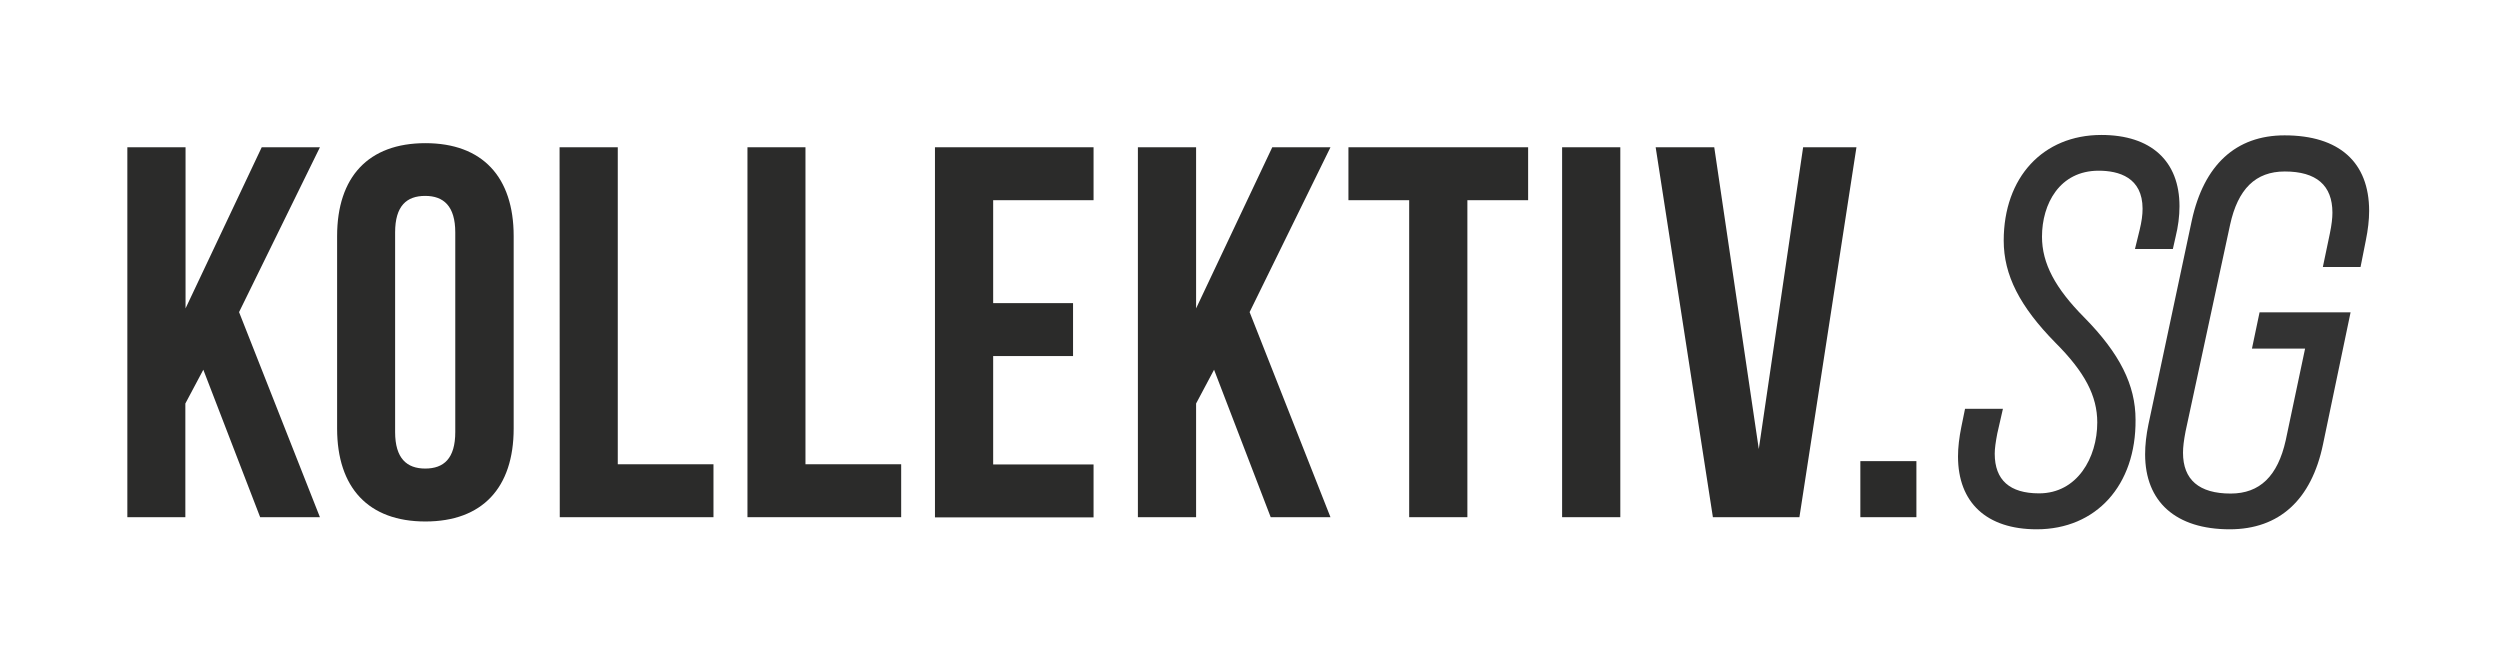
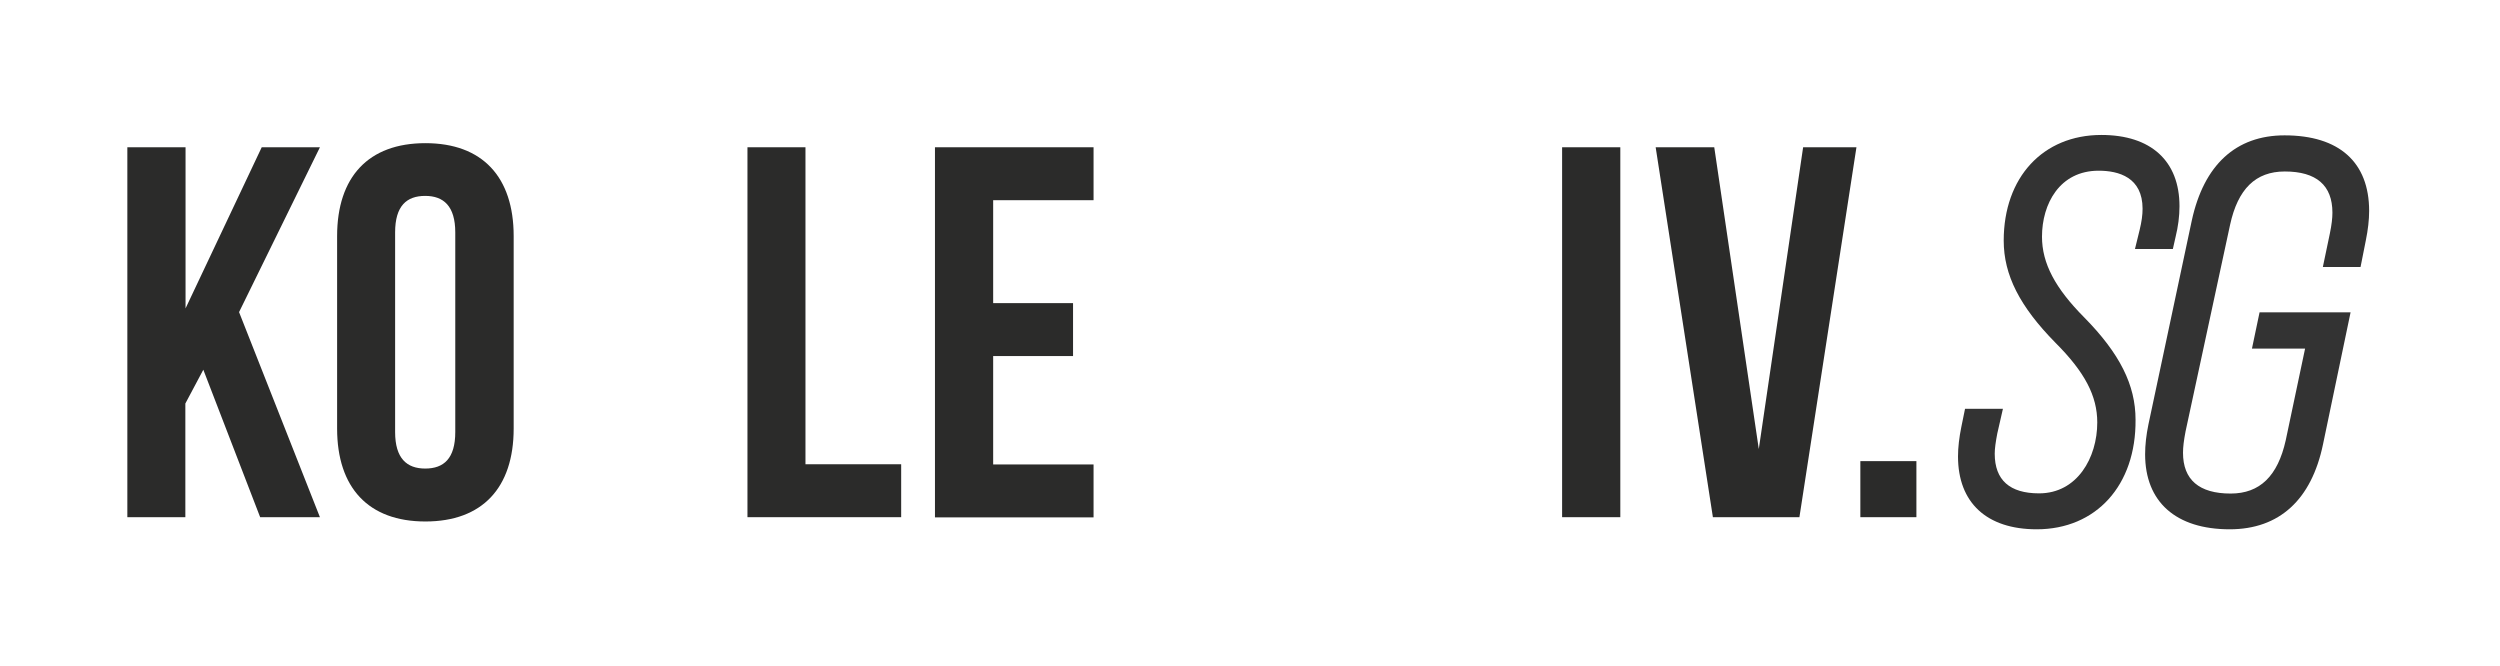
<svg xmlns="http://www.w3.org/2000/svg" width="1280" height="341" viewBox="0 0 1280 341">
  <style type="text/css">  
	.st0{fill:#2B2B2A;}
	.st1{fill:#333333;}
</style>
  <path class="st0" d="M104.1 189.3l-9.2 17.3v58.2H65.2V75.4H95v82.5l39-82.5h29.8l-41.4 84.4 41.4 105h-30.6L104.1 189.3z" />
  <path class="st0" d="M172.6 120.9c0-30.3 16-47.6 45.2-47.6S263 90.6 263 120.9v98.5c0 30.3-16 47.6-45.2 47.6s-45.2-17.3-45.2-47.6V120.9zM202.3 221.2c0 13.5 6 18.7 15.4 18.7 9.5 0 15.4-5.1 15.4-18.7V119c0-13.5-6-18.7-15.4-18.7 -9.5 0-15.4 5.1-15.4 18.7V221.2z" />
-   <path class="st0" d="M286.5 75.4h29.8v162.3h49v27.1h-78.7L286.5 75.4 286.5 75.4z" />
  <path class="st0" d="M382.6 75.4h29.8v162.3h49v27.1h-78.7V75.4H382.6z" />
  <path class="st0" d="M508.5 155.2h40.9v27.1h-40.9v55.5h51.4v27.1h-81.2V75.4h81.2v27.1h-51.4L508.5 155.2 508.5 155.2z" />
-   <path class="st0" d="M621.6 189.3l-9.2 17.3v58.2h-29.8V75.4h29.8v82.5l39-82.5h29.8l-41.4 84.4 41.4 105h-30.6L621.6 189.3z" />
-   <path class="st0" d="M690.4 75.4h92v27.1h-31.1v162.3h-29.8V102.5h-31.1L690.4 75.4 690.4 75.4z" />
  <path class="st0" d="M799.8 75.4h29.8v189.4h-29.8V75.4z" />
  <path class="st0" d="M900.5 229.9l22.7-154.5h27.3l-29.2 189.4H877L847.7 75.4h30L900.5 229.9z" />
  <path class="st0" d="M981.2 236.1v28.7h-28.7v-28.7L981.2 236.1 981.2 236.1z" />
  <path class="st1" d="M1042.8 271c-25.6 0-40.3-13.6-40.3-37.3 0-4.6 0.6-9.7 1.7-15.1l1.9-9.3h19.4l-2.9 12.7c-0.8 4.2-1.3 7.6-1.3 10.3 0 13.5 7.7 20.3 22.7 20.3 19.5 0 29.8-18.2 29.8-36.3 0-13.6-6.4-25.8-21.4-40.8 -18.3-18.6-26.5-34.7-26.5-52.3 0-32.4 20.1-54.1 50-54.1 25.4 0 40 13.3 40 36.5 0 5.2-0.7 10.4-2 15.7l-1.4 6.2h-19.4l2.4-9.8c1-4.1 1.5-7.6 1.5-10.8 0-16.1-12.2-19.5-22.5-19.5 -20 0-29 17-29 33.8 0 13.6 6.7 26.3 21.7 41.4 18.1 18.4 26.2 34.5 26.2 52.3C1093.7 248.5 1073.2 271 1042.8 271z" />
  <path class="st1" d="M1141.6 271c-27.5 0-43.3-14-43.3-38.4 0-4.8 0.6-10 1.7-15.3l22.2-104.4c6.2-28.5 22.6-43.6 47.5-43.6 27.9 0 43.3 13.7 43.3 38.7 0 4.6-0.6 9.7-1.7 15.1l-2.7 13.6h-19.3l3.6-17.2c0.9-4.4 1.3-7.8 1.3-10.6 0-14-8.2-21.1-24.4-21.1 -14.9 0-24 8.9-28 27.3L1119 220.9c-0.9 4.7-1.3 8-1.3 10.9 0 13.8 8.2 20.9 24.4 20.9 14.9 0 24.1-8.9 28.2-27.3l9.9-46.9H1153l3.9-18.6h46.6l-14.1 67.5C1183.5 255.9 1167 271 1141.6 271z" />
</svg>